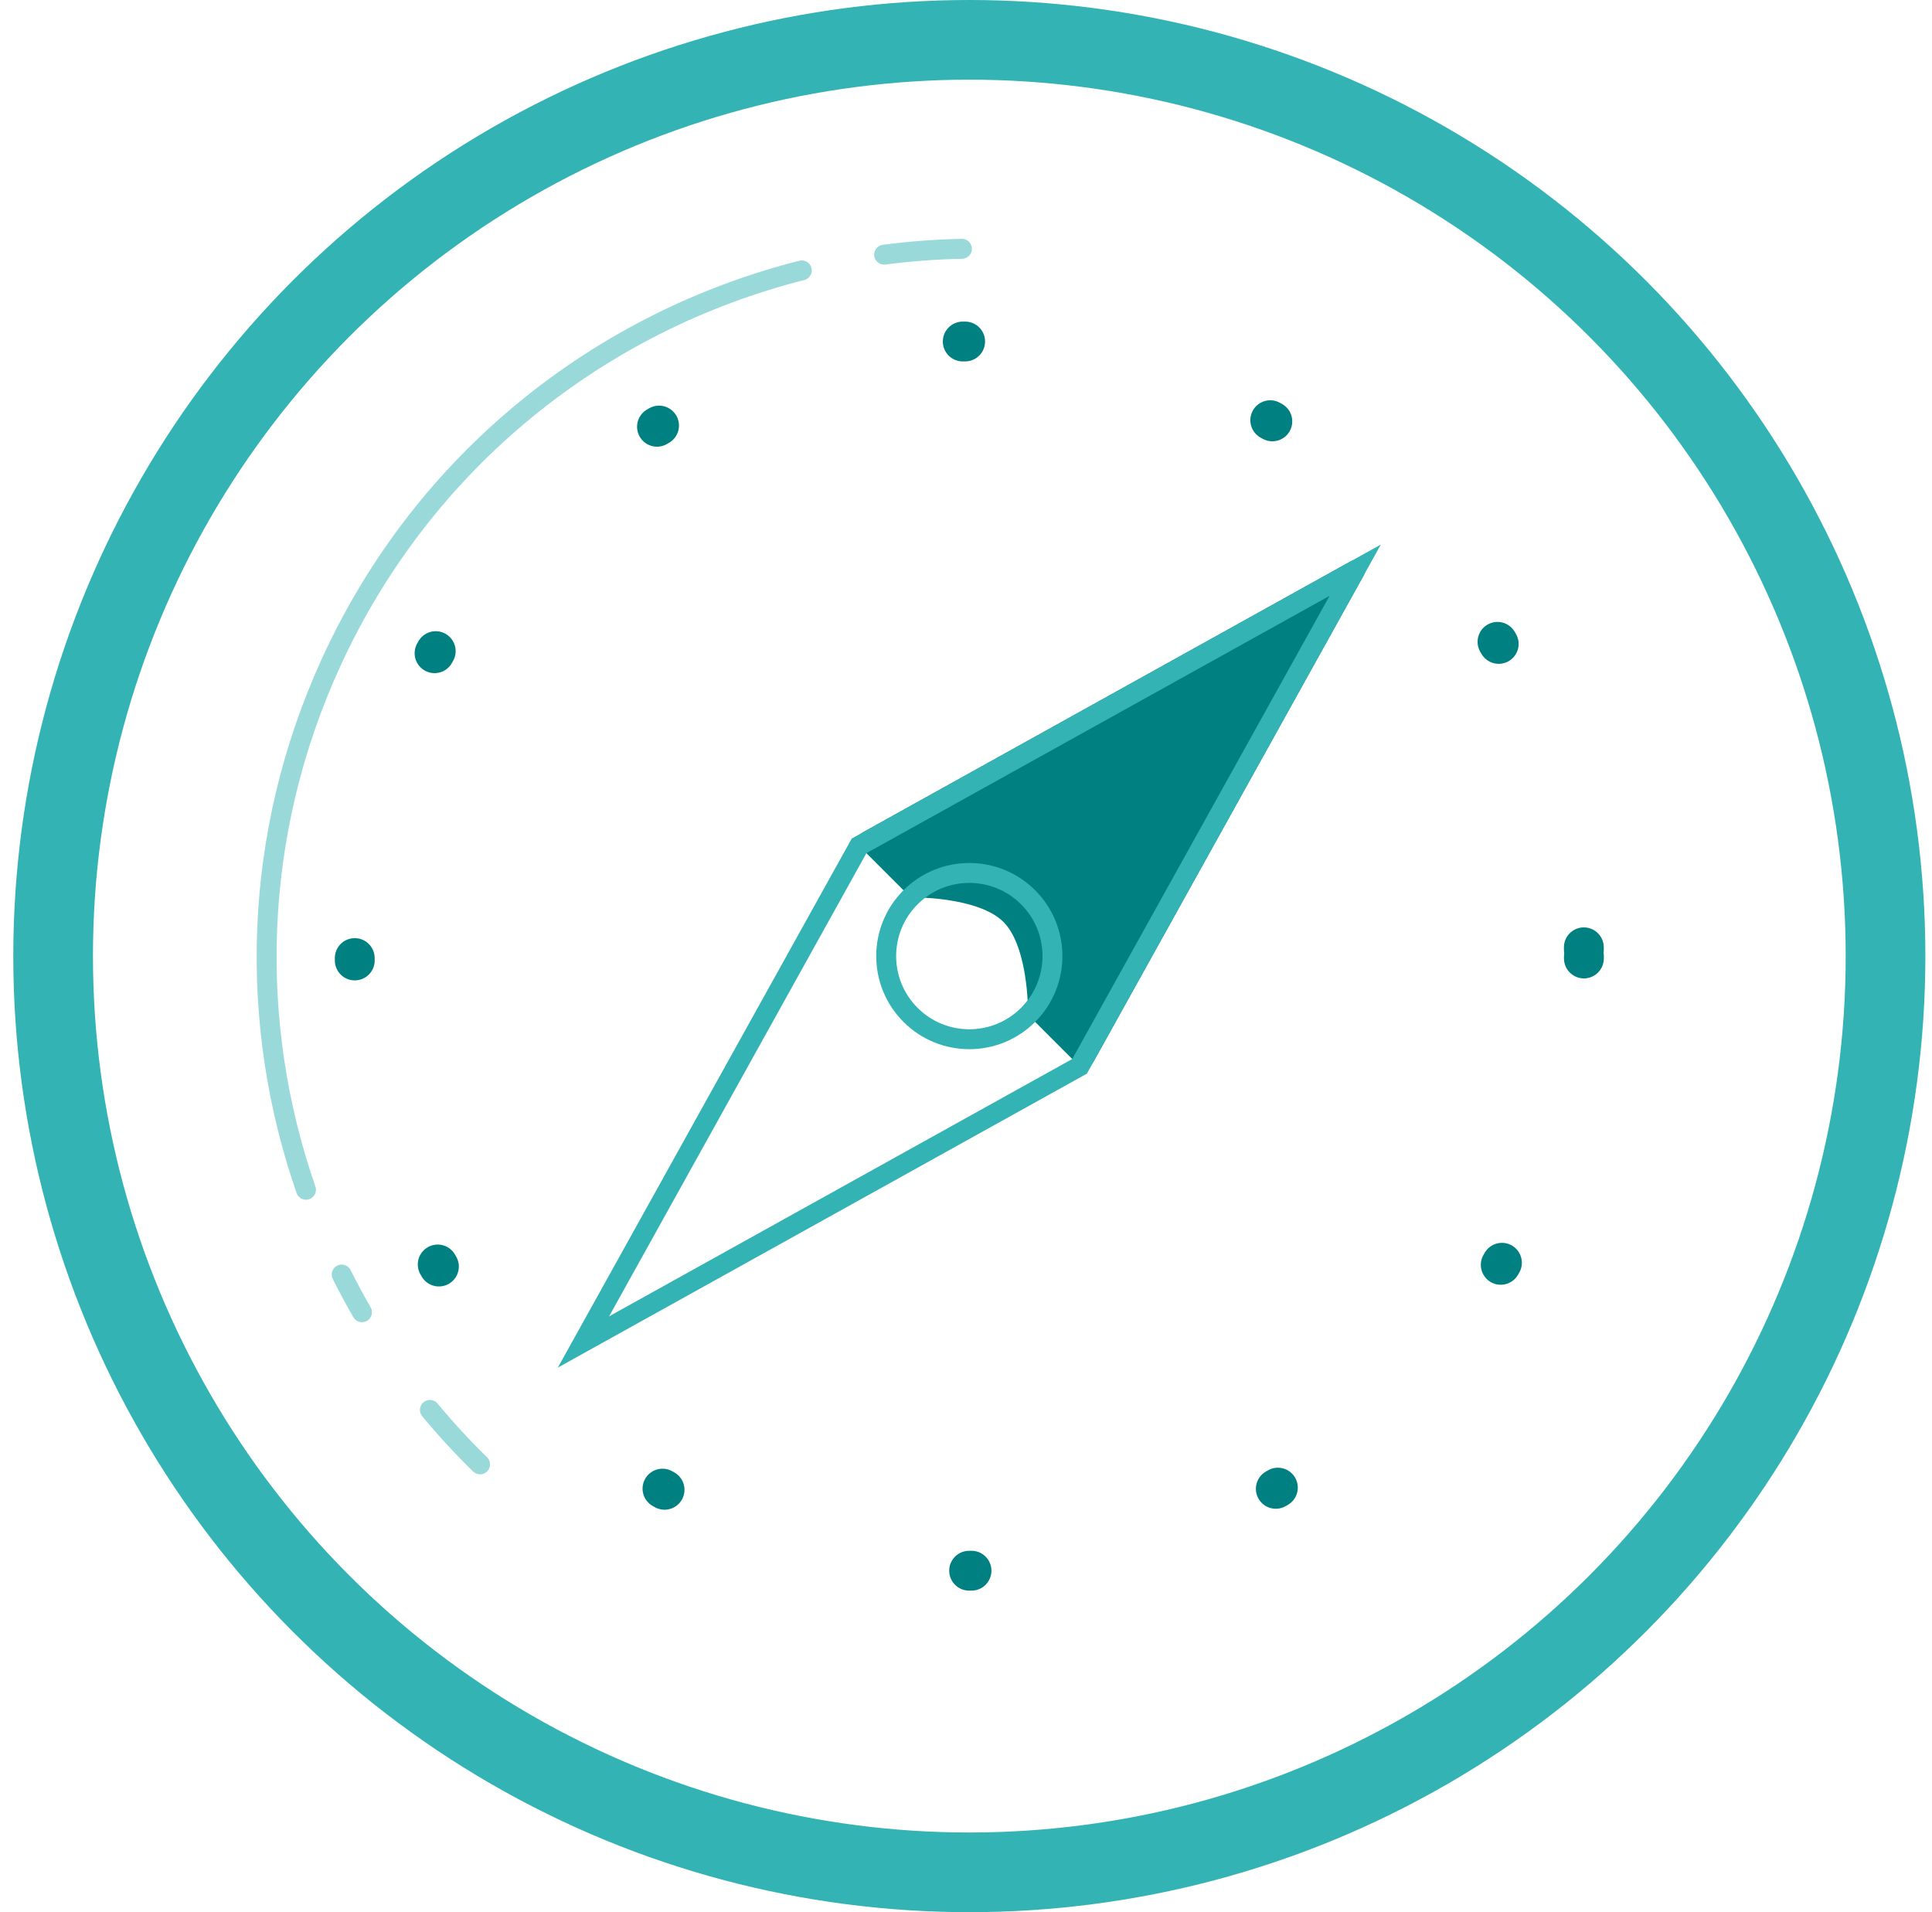
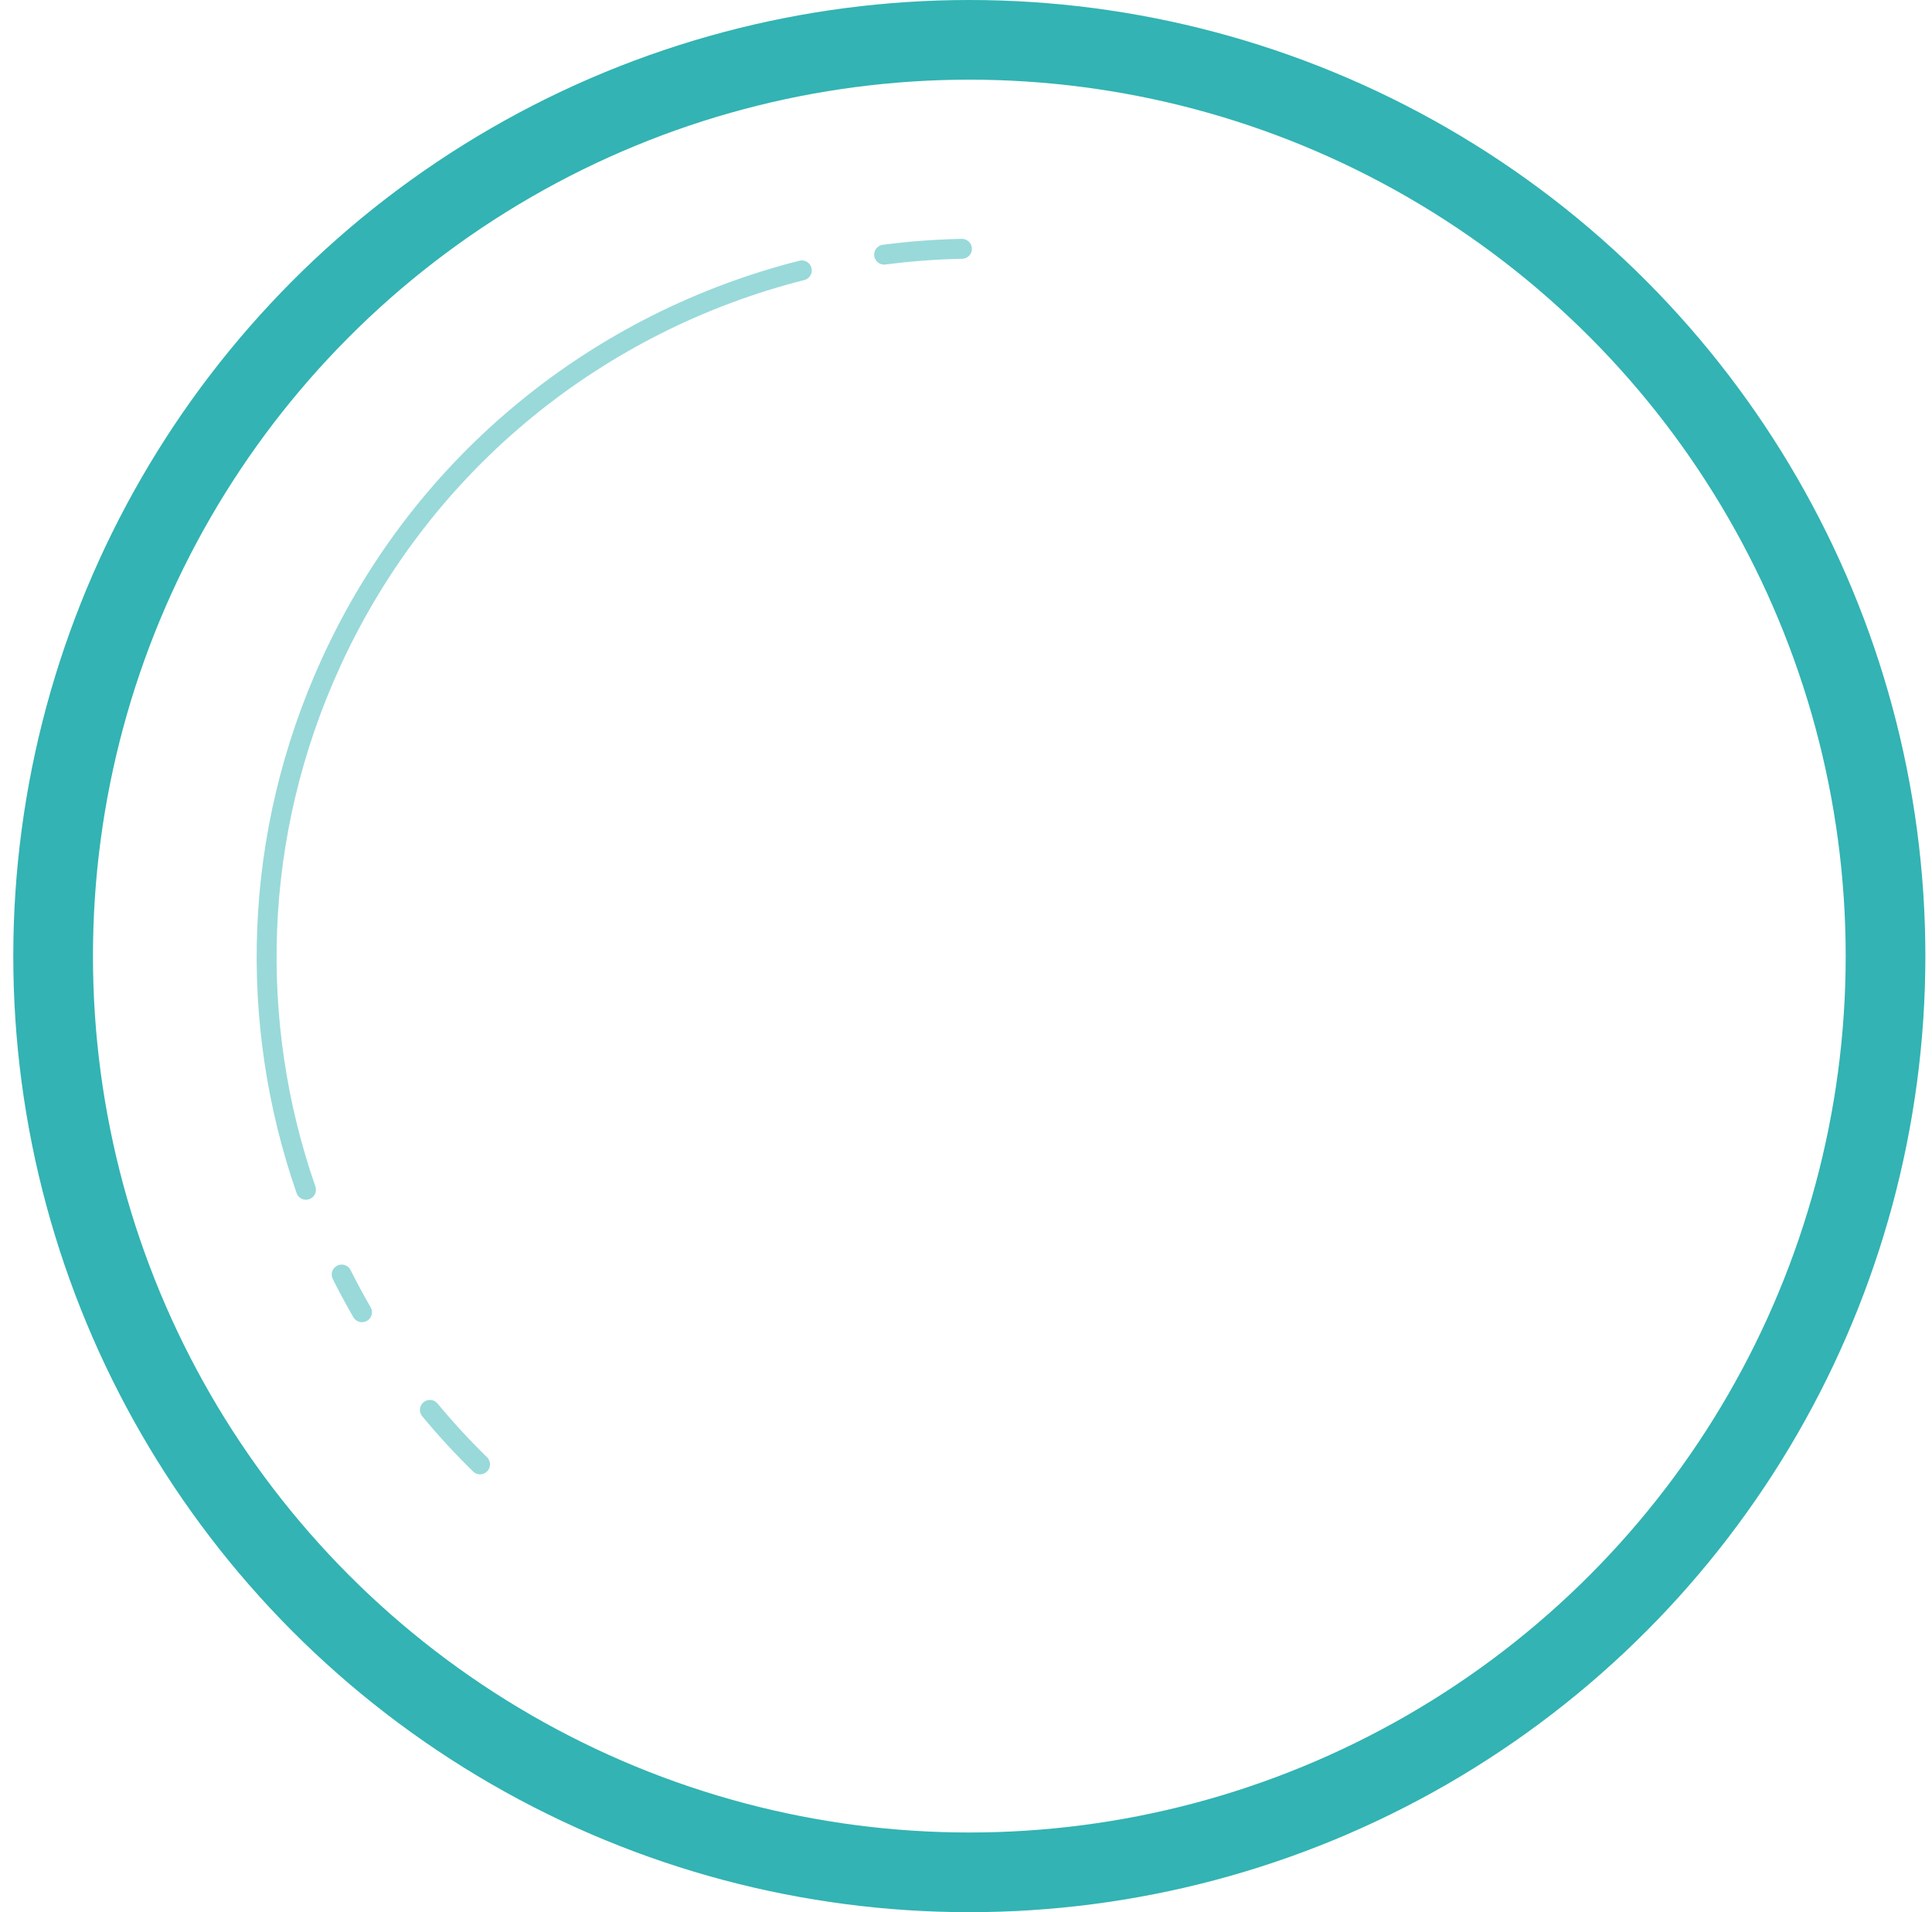
<svg xmlns="http://www.w3.org/2000/svg" width="97" height="96" viewBox="0 0 97 96" fill="none">
  <g clip-path="url(#clip0_122_34366)">
    <circle cx="48.667" cy="48" r="46" stroke="#33B3B3" stroke-width="4" />
-     <circle cx="48.667" cy="48" r="30.857" stroke="#008080" stroke-width="2" stroke-linecap="round" stroke-dasharray="0.12 16" />
-     <path d="M67.797 28.19C68.236 27.946 68.721 28.43 68.477 28.87L54.891 53.323C54.73 53.614 54.336 53.669 54.101 53.434L51.768 51.101C51.672 51.005 51.619 50.876 51.617 50.741C51.603 49.983 51.476 47.38 50.381 46.286C49.286 45.191 46.683 45.063 45.926 45.05C45.79 45.047 45.661 44.995 45.566 44.899L43.233 42.566C42.998 42.331 43.053 41.937 43.343 41.775L67.797 28.19Z" fill="#008080" />
-     <path d="M29.294 67.373L43.132 42.465L68.04 28.627L54.202 53.535L29.294 67.373Z" stroke="#33B3B3" />
-     <ellipse cx="48.667" cy="48" rx="4.174" ry="4.174" transform="rotate(45 48.667 48)" stroke="#33B3B3" />
    <path d="M40.256 13.575C30.175 16.128 21.297 23.057 16.628 33.247C12.651 41.926 12.459 51.373 15.362 59.731M44.39 12.785C45.681 12.616 46.985 12.518 48.296 12.492M17.155 63.988C17.476 64.628 17.815 65.259 18.174 65.88M21.584 70.784C22.371 71.735 23.212 72.647 24.102 73.518" stroke="#99D9D9" stroke-linecap="round" />
  </g>
  <defs>
    <clipPath id="clip0_122_34366">
      <rect width="96" height="96" fill="white" transform="translate(0.667)" />
    </clipPath>
  </defs>
</svg>